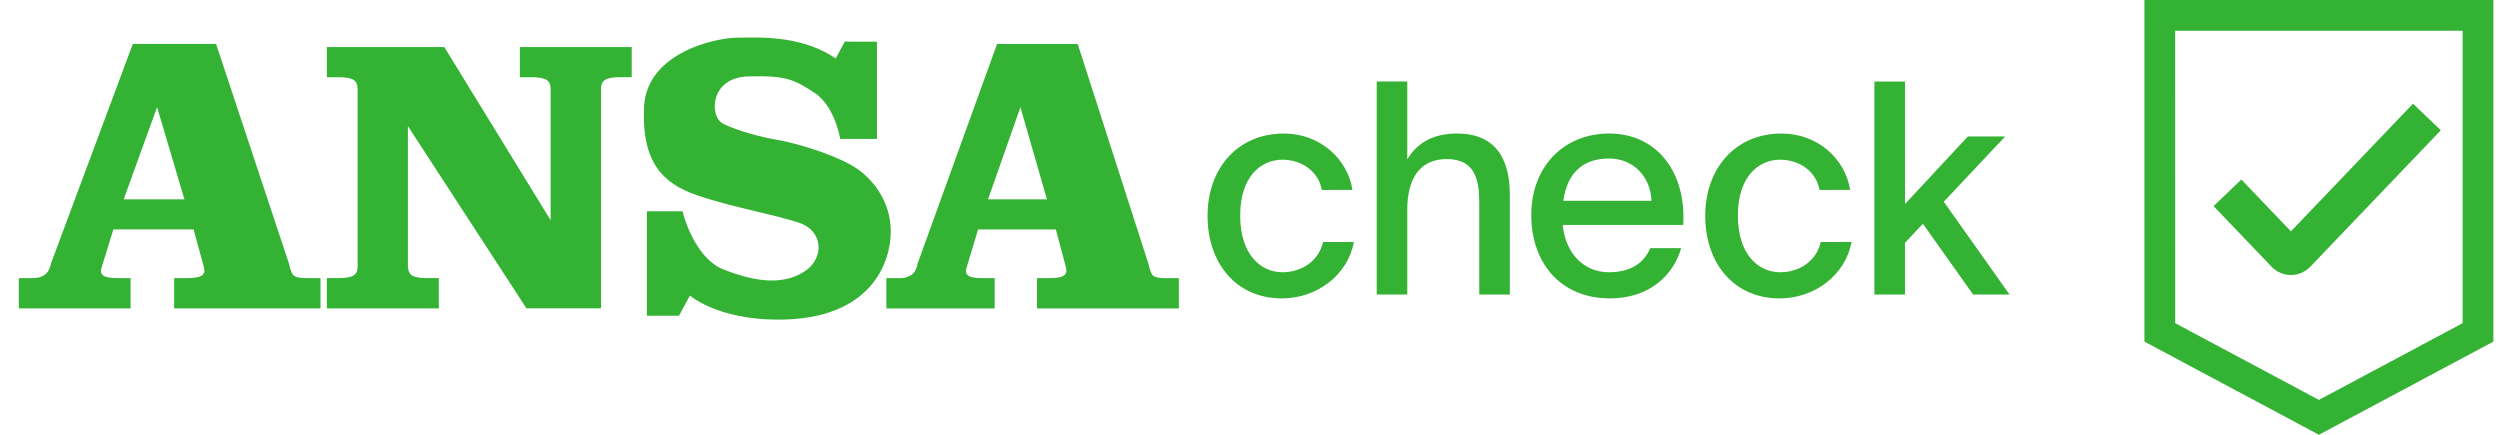
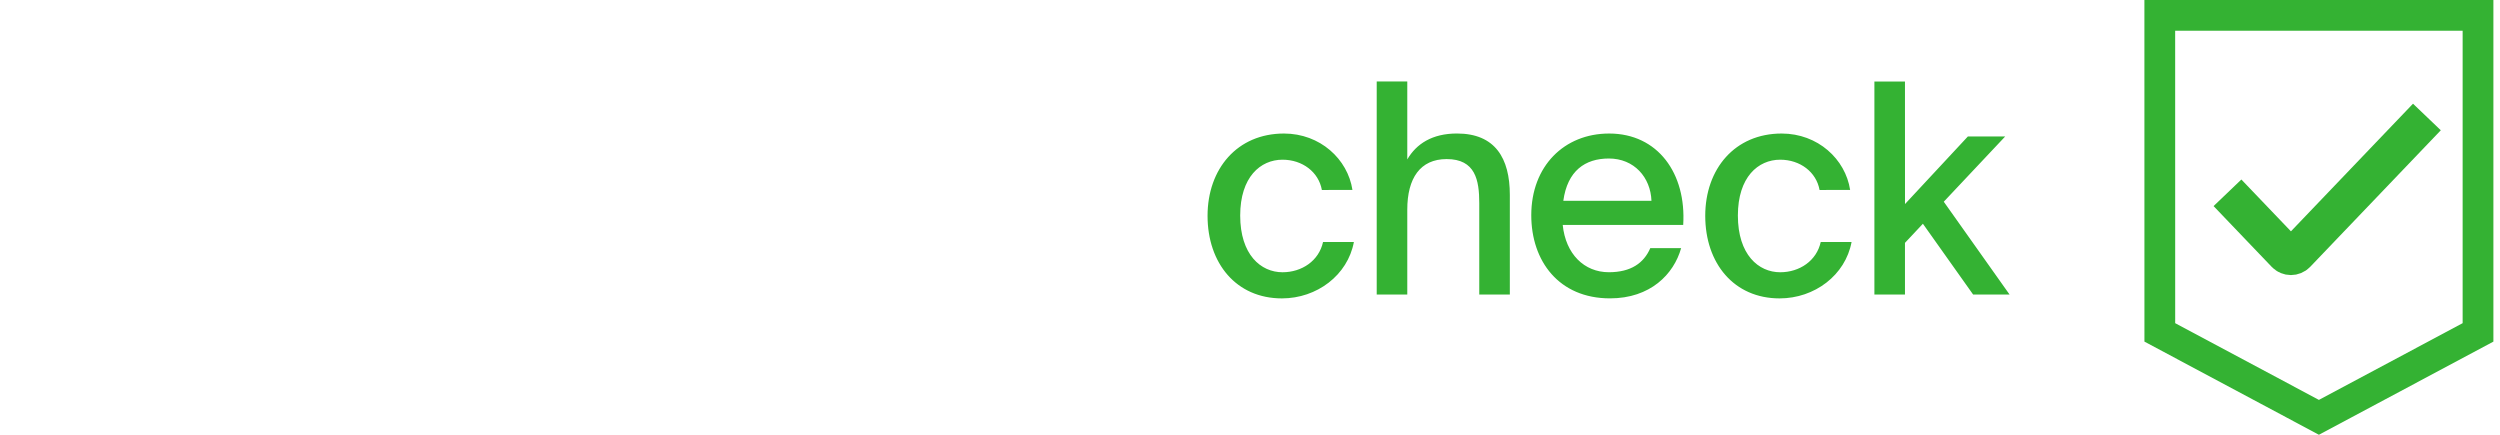
<svg xmlns="http://www.w3.org/2000/svg" fill="none" height="16" viewBox="0 0 92 16" width="92">
-   <path clip-rule="evenodd" d="m31.089 1.532-.335.618c-1.179-.8-2.598-.778-3.393-.766-.088.001-.168.003-.239.003-.719 0-3.335.516-3.422 2.566-.085 2.001.673 2.787 1.922 3.222.702.245 1.504.437 2.24.613.571.137 1.103.264 1.519.4.951.308.971 1.363.169 1.838-.803.477-1.796.332-2.914-.105-1.118-.433-1.52-2.147-1.52-2.147h-1.309v3.844h1.181l.402-.743s.994.888 3.252.888c3.422 0 4.138-2.108 4.138-3.244 0-1.136-.699-2.026-1.479-2.457-.782-.437-2.069-.808-2.682-.912-.612-.103-1.478-.33-2.006-.596-.528-.272-.484-1.698.908-1.742 1.394-.04 1.689.105 2.451.602.758.497.947 1.698.947 1.698h1.353v-3.579zm-25.307 2.415h-.004l-1.226 3.389h2.235zm-4.562 6.288c.158 0 .294-.036.409-.111h-.002c.115-.078.198-.185.249-.428l3.011-8.079h3.065l2.68 8.079c.065.301.135.419.209.466.076.049.225.072.447.072h.506v1.115h-5.385v-1.115h.484c.267 0 .445-.033.537-.098.094-.065.115-.176.067-.332l-.373-1.361h-2.952l-.42 1.361c-.058.156-.043.266.041.332.085.065.263.098.528.098h.484v1.115h-4.113v-1.115zm13.946-.099c-.101-.065-.151-.176-.151-.332l-.004-.002v-5.161l4.362 6.705h2.743v-8.077c0-.152.05-.265.151-.33.101-.063.277-.098.529-.098h.452v-1.109h-4.117v1.111h.454c.25 0 .427.033.528.098.103.065.151.178.151.33v4.835l-3.913-6.374h-4.322v1.111h.454c.252 0 .427.033.528.098.101.065.151.178.151.33v6.533c0 .156-.05.266-.151.332-.101.065-.276.098-.528.098h-.454v1.115h4.119v-1.115h-.454c-.252 0-.429-.033-.528-.098zm22.384-6.189h.002l.976 3.389h-2.168zm-4.025 6.178c-.11.074-.243.111-.394.111h-.513v1.115h3.986v-1.115h-.468c-.258 0-.429-.033-.51-.098-.085-.065-.099-.176-.043-.332l.411-1.361h2.862l.362 1.361c.047.156.027.266-.065.332-.09.065-.263.098-.52.098h-.47v1.115h5.219v-1.115h-.488c-.214 0-.36-.024-.432-.072-.072-.047-.142-.165-.203-.466l-2.599-8.079h-2.968l-2.923 8.079c-.047.243-.128.35-.239.428z" fill="#34b233" fill-rule="evenodd" />
  <path d="m49.77 6.99c-.173-1.135-1.19-2.076-2.52-2.076-1.719 0-2.812 1.298-2.812 3.028 0 1.752 1.06 3.039 2.736 3.039 1.287 0 2.422-.854 2.649-2.076h-1.135c-.151.692-.779 1.114-1.492 1.114-.8 0-1.557-.649-1.557-2.087 0-1.417.746-2.055 1.557-2.055.735 0 1.33.454 1.449 1.114zm2.018-1.125v-2.866h-1.125v7.84h1.125v-3.125c0-1.157.476-1.86 1.449-1.86 1.06 0 1.2.779 1.2 1.622v3.363h1.125v-3.666c0-1.352-.541-2.26-1.946-2.26-.908 0-1.492.378-1.827.952zm8.943 3.266c-.238.551-.714.887-1.525.887-.908 0-1.59-.67-1.698-1.741h4.434c.119-1.892-.93-3.363-2.725-3.363-1.655 0-2.866 1.2-2.866 3.006 0 1.687 1.016 3.06 2.898 3.06 1.482 0 2.347-.887 2.617-1.849zm-3.201-1.741c.151-1.103.8-1.557 1.676-1.557.93 0 1.536.692 1.568 1.557zm10.555-.4c-.173-1.135-1.19-2.076-2.52-2.076-1.719 0-2.812 1.298-2.812 3.028 0 1.752 1.06 3.039 2.736 3.039 1.287 0 2.422-.854 2.649-2.076h-1.135c-.151.692-.779 1.114-1.492 1.114-.8 0-1.557-.649-1.557-2.087 0-1.417.746-2.055 1.557-2.055.735 0 1.33.454 1.449 1.114zm2.018-3.99h-1.125v7.84h1.125v-1.903l.66-.703 1.849 2.606h1.341l-2.422-3.417 2.26-2.401h-1.373l-2.314 2.487z" fill="#34b233" />
  <g stroke="#34b233">
    <path d="m81.971 7.095 2.14 2.237c.106.111.284.111.391 0l4.808-5.027" stroke-width="1.415" />
    <path d="m79.48.566h11.711v11.666l-5.855 3.126-5.855-3.126z" stroke-width="1.132" />
  </g>
</svg>